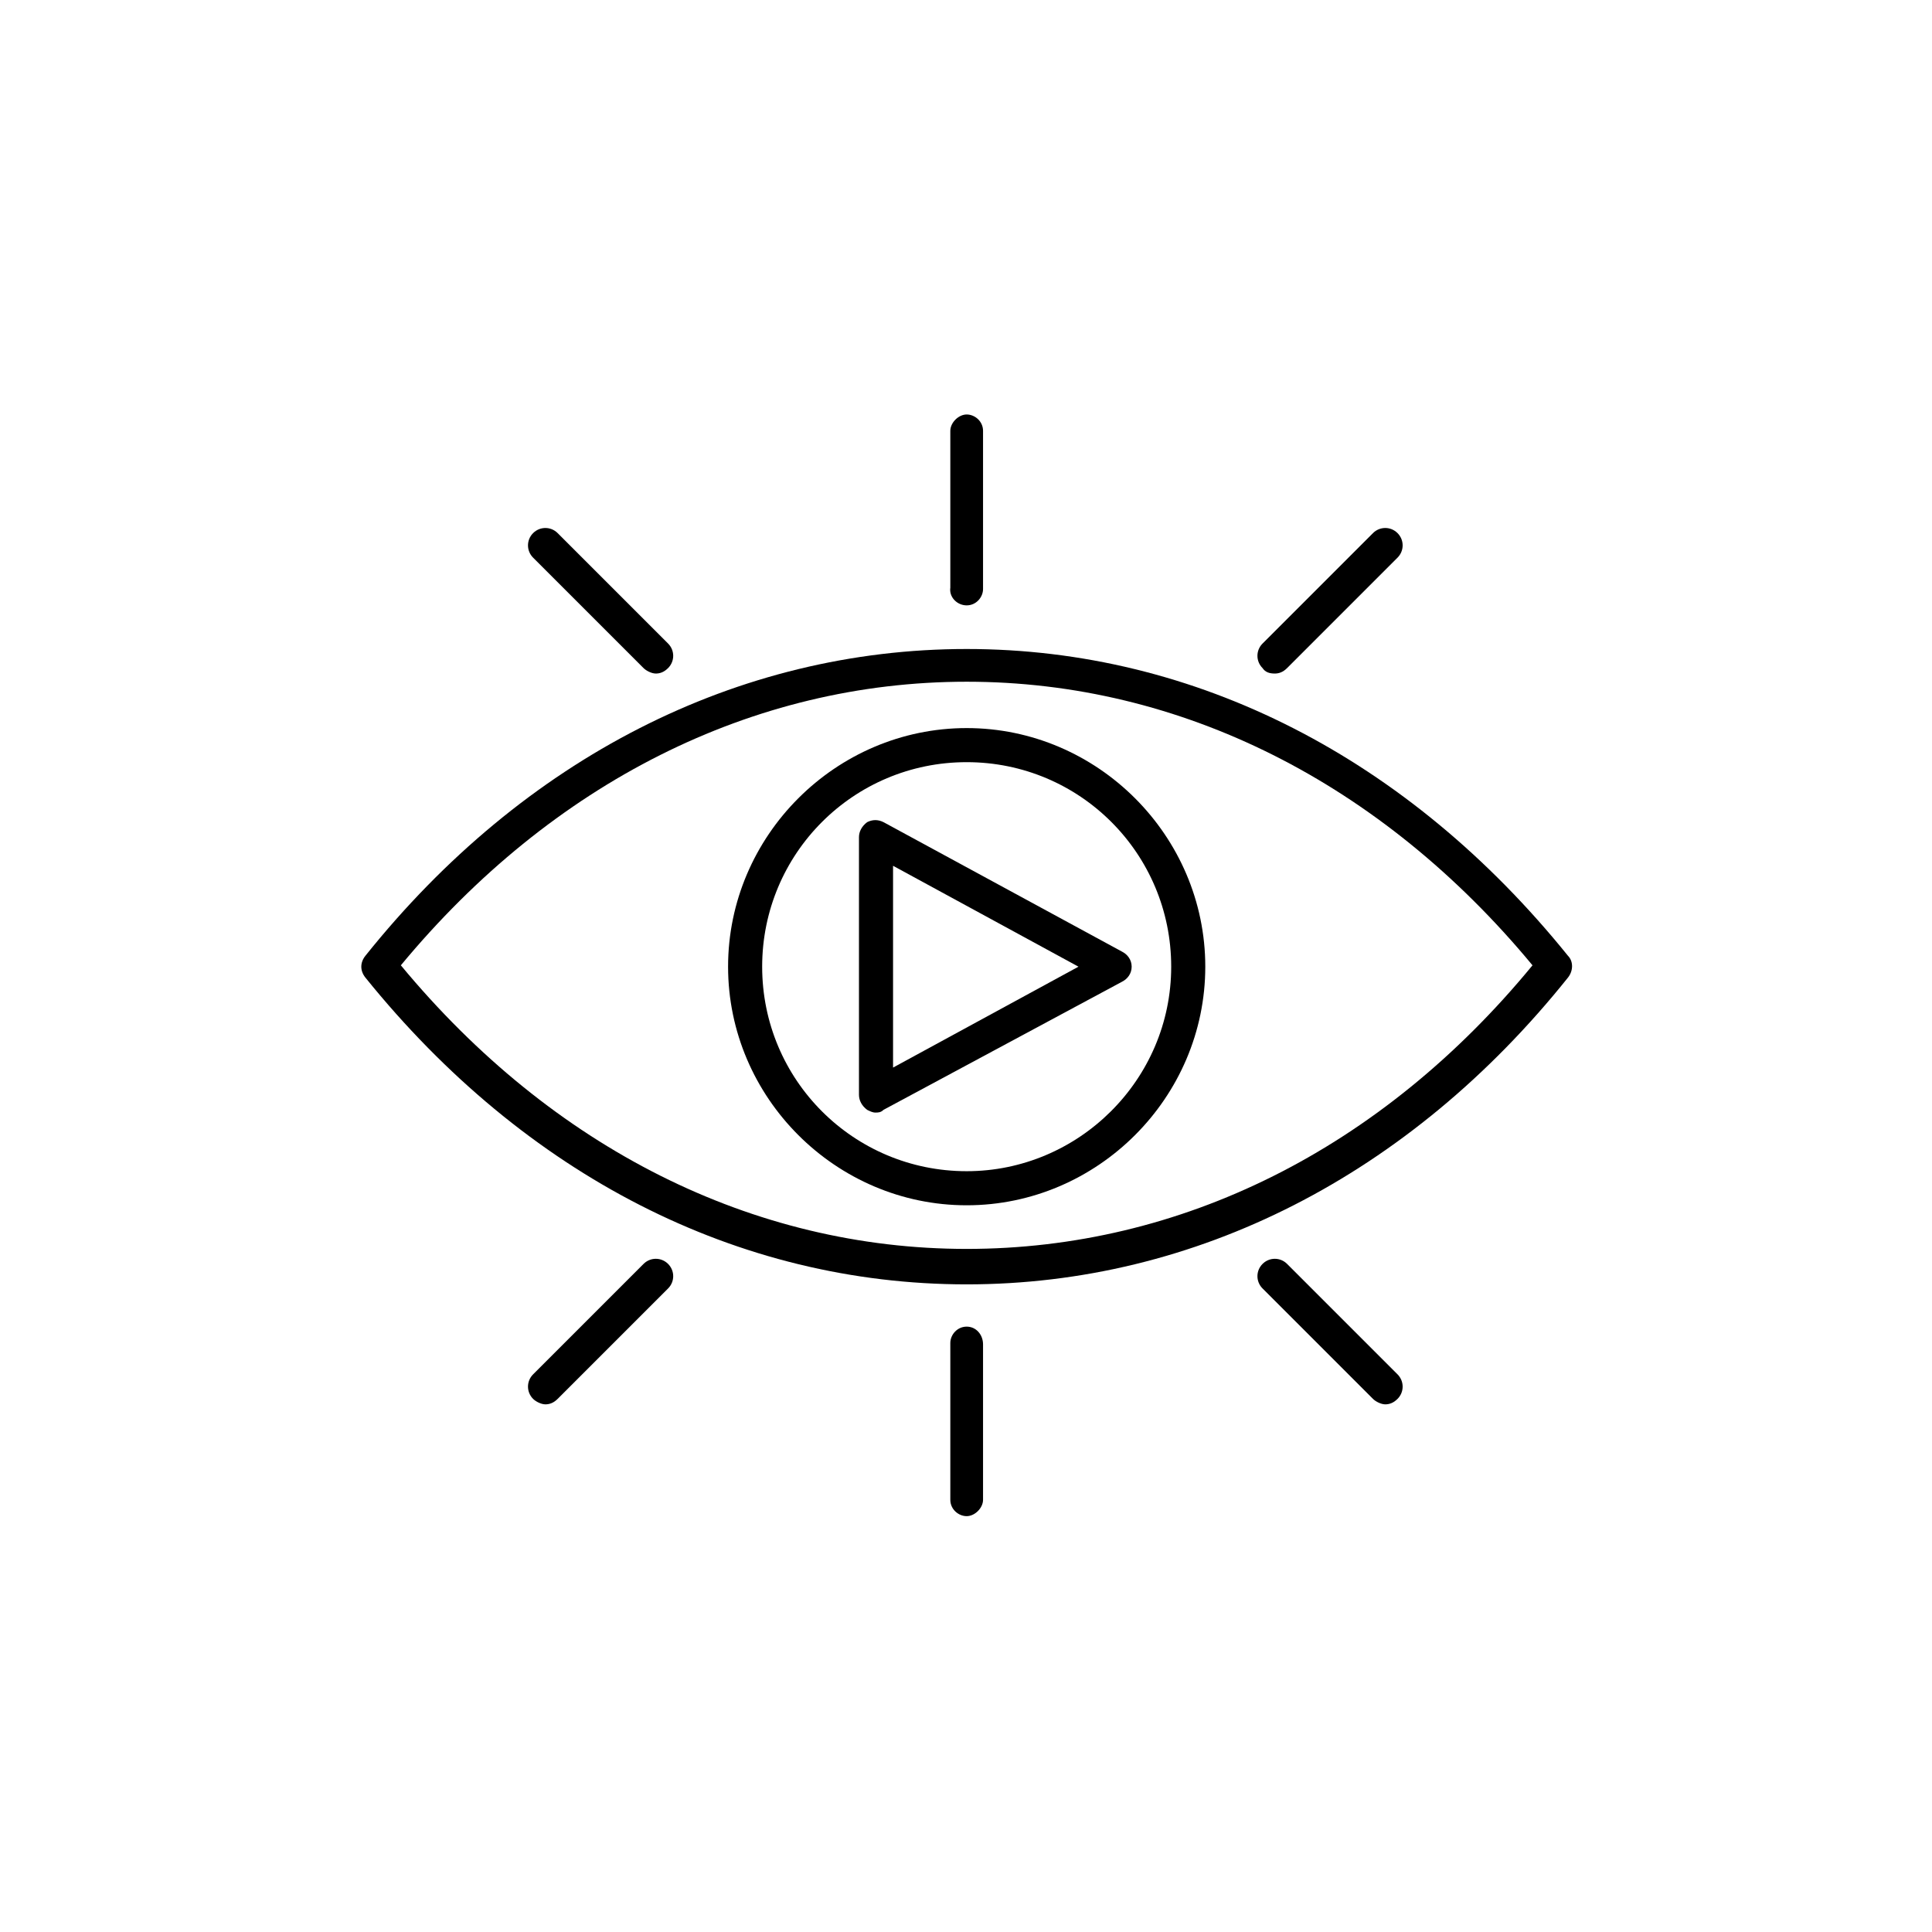
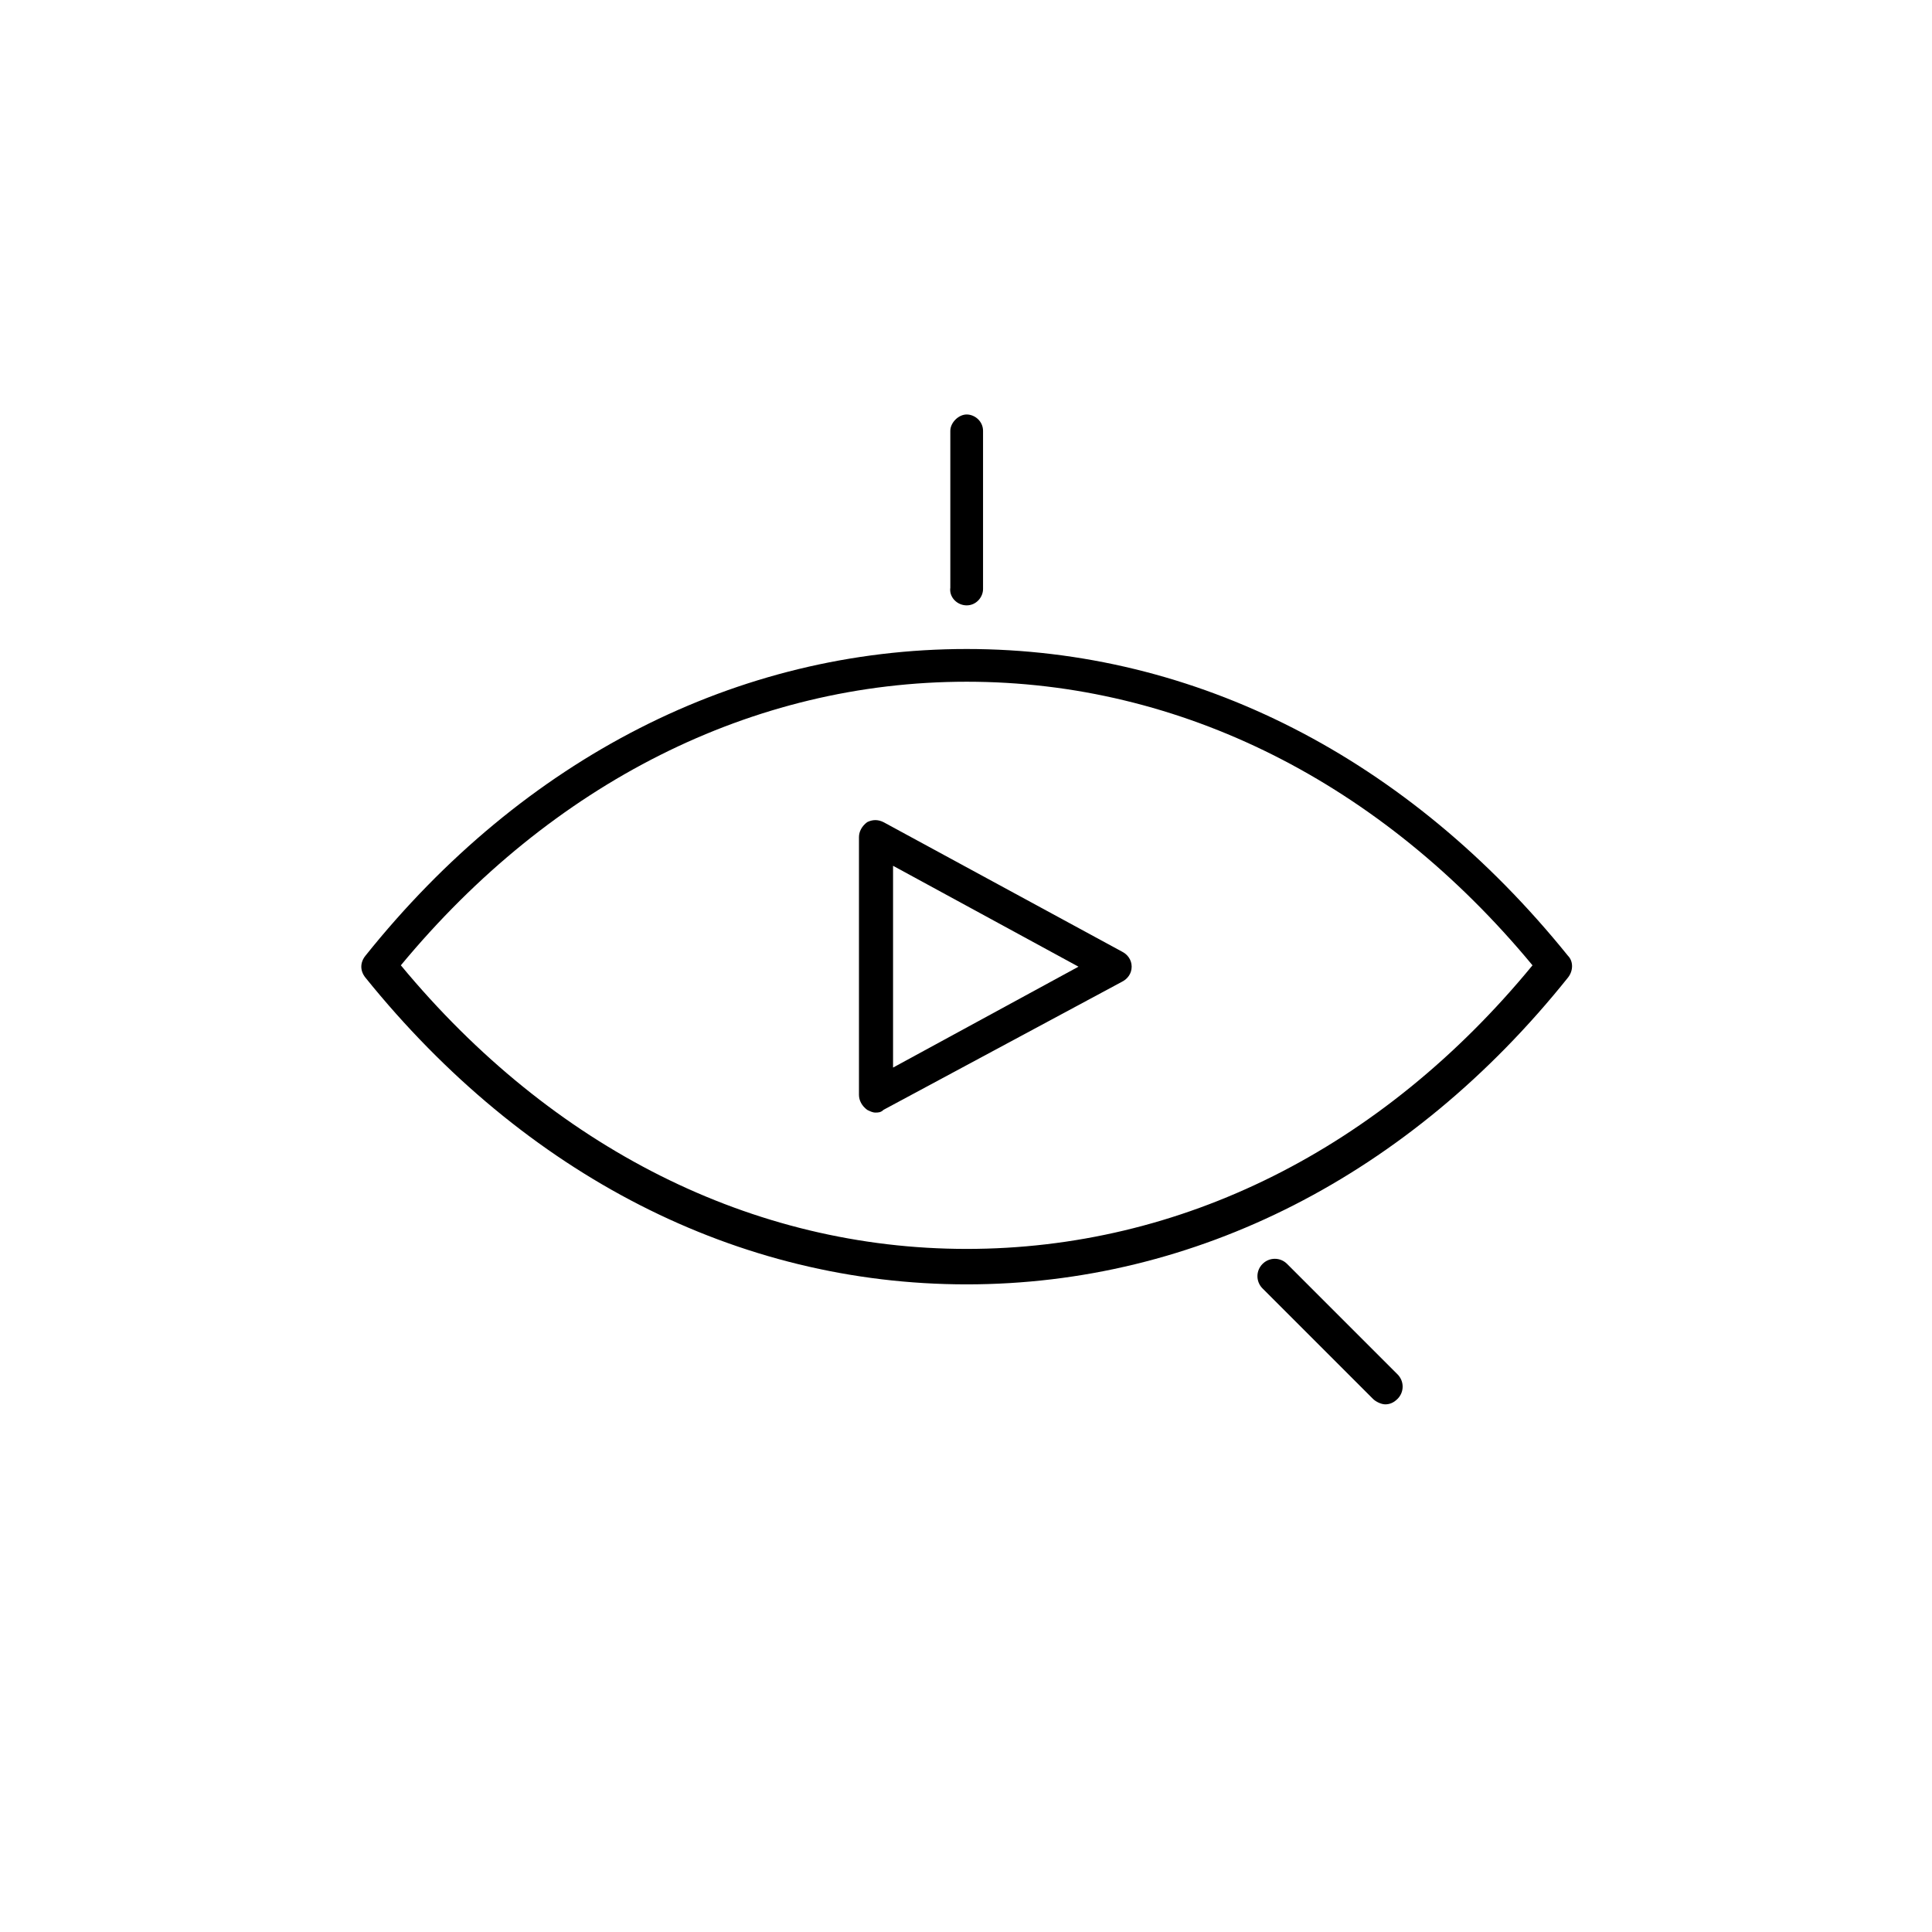
<svg xmlns="http://www.w3.org/2000/svg" version="1.1" id="Calque_1" x="0px" y="0px" viewBox="0 0 141.7 141.7" style="enable-background:new 0 0 141.7 141.7;" xml:space="preserve">
  <g>
    <path d="M115,70.1c-11.7-14.5-27.3-22.5-44.1-22.5c-16.8,0-32.5,8-44.1,22.5c-0.4,0.5-0.4,1.1,0,1.6c11.7,14.5,27.3,22.5,44.1,22.5 c16.8,0,32.5-8,44.1-22.5C115.4,71.2,115.4,70.5,115,70.1z M70.9,91.6c-15.7,0-30.4-7.4-41.5-20.8c11.1-13.4,25.8-20.8,41.5-20.8 c15.7,0,30.4,7.4,41.5,20.8C101.3,84.3,86.6,91.6,70.9,91.6z" />
-     <path d="M70.9,53.4c-9.6,0-17.5,7.9-17.5,17.5s7.9,17.5,17.5,17.5s17.5-7.9,17.5-17.5S80.5,53.4,70.9,53.4z M70.9,85.9 c-8.3,0-15-6.7-15-15s6.7-15,15-15s15,6.7,15,15S79.1,85.9,70.9,85.9z" />
    <path d="M70.9,44.4c0.7,0,1.2-0.6,1.2-1.2V31.6c0-0.7-0.6-1.2-1.2-1.2s-1.2,0.6-1.2,1.2v11.5C69.6,43.8,70.2,44.4,70.9,44.4z" />
-     <path d="M47.2,49c0.2,0.2,0.6,0.4,0.9,0.4s0.6-0.1,0.9-0.4c0.5-0.5,0.5-1.3,0-1.8l-8.1-8.1c-0.5-0.5-1.3-0.5-1.8,0s-0.5,1.3,0,1.8 L47.2,49z" />
-     <path d="M93.5,49.4c0.3,0,0.6-0.1,0.9-0.4l8.1-8.1c0.5-0.5,0.5-1.3,0-1.8c-0.5-0.5-1.3-0.5-1.8,0l-8.1,8.1c-0.5,0.5-0.5,1.3,0,1.8 C92.8,49.3,93.1,49.4,93.5,49.4z" />
-     <path d="M70.9,97.3c-0.7,0-1.2,0.6-1.2,1.2v11.5c0,0.7,0.6,1.2,1.2,1.2s1.2-0.6,1.2-1.2V98.6C72.1,97.9,71.6,97.3,70.9,97.3z" />
-     <path d="M47.2,92.7l-8.1,8.1c-0.5,0.5-0.5,1.3,0,1.8c0.2,0.2,0.6,0.4,0.9,0.4s0.6-0.1,0.9-0.4l8.1-8.1c0.5-0.5,0.5-1.3,0-1.8 C48.5,92.2,47.7,92.2,47.2,92.7z" />
    <path d="M94.4,92.7c-0.5-0.5-1.3-0.5-1.8,0c-0.5,0.5-0.5,1.3,0,1.8l8.1,8.1c0.2,0.2,0.6,0.4,0.9,0.4s0.6-0.1,0.9-0.4 c0.5-0.5,0.5-1.3,0-1.8L94.4,92.7z" />
    <path d="M63.6,60.3C63.2,60.6,63,61,63,61.4v18.9c0,0.4,0.2,0.8,0.6,1.1c0.2,0.1,0.4,0.2,0.6,0.2c0.2,0,0.4,0,0.6-0.2L82.3,72 c0.4-0.2,0.7-0.6,0.7-1.1s-0.3-0.9-0.7-1.1l-17.5-9.5C64.4,60.1,64,60.1,63.6,60.3z M65.5,63.5l13.6,7.4l-13.6,7.4V63.5z" />
  </g>
</svg>